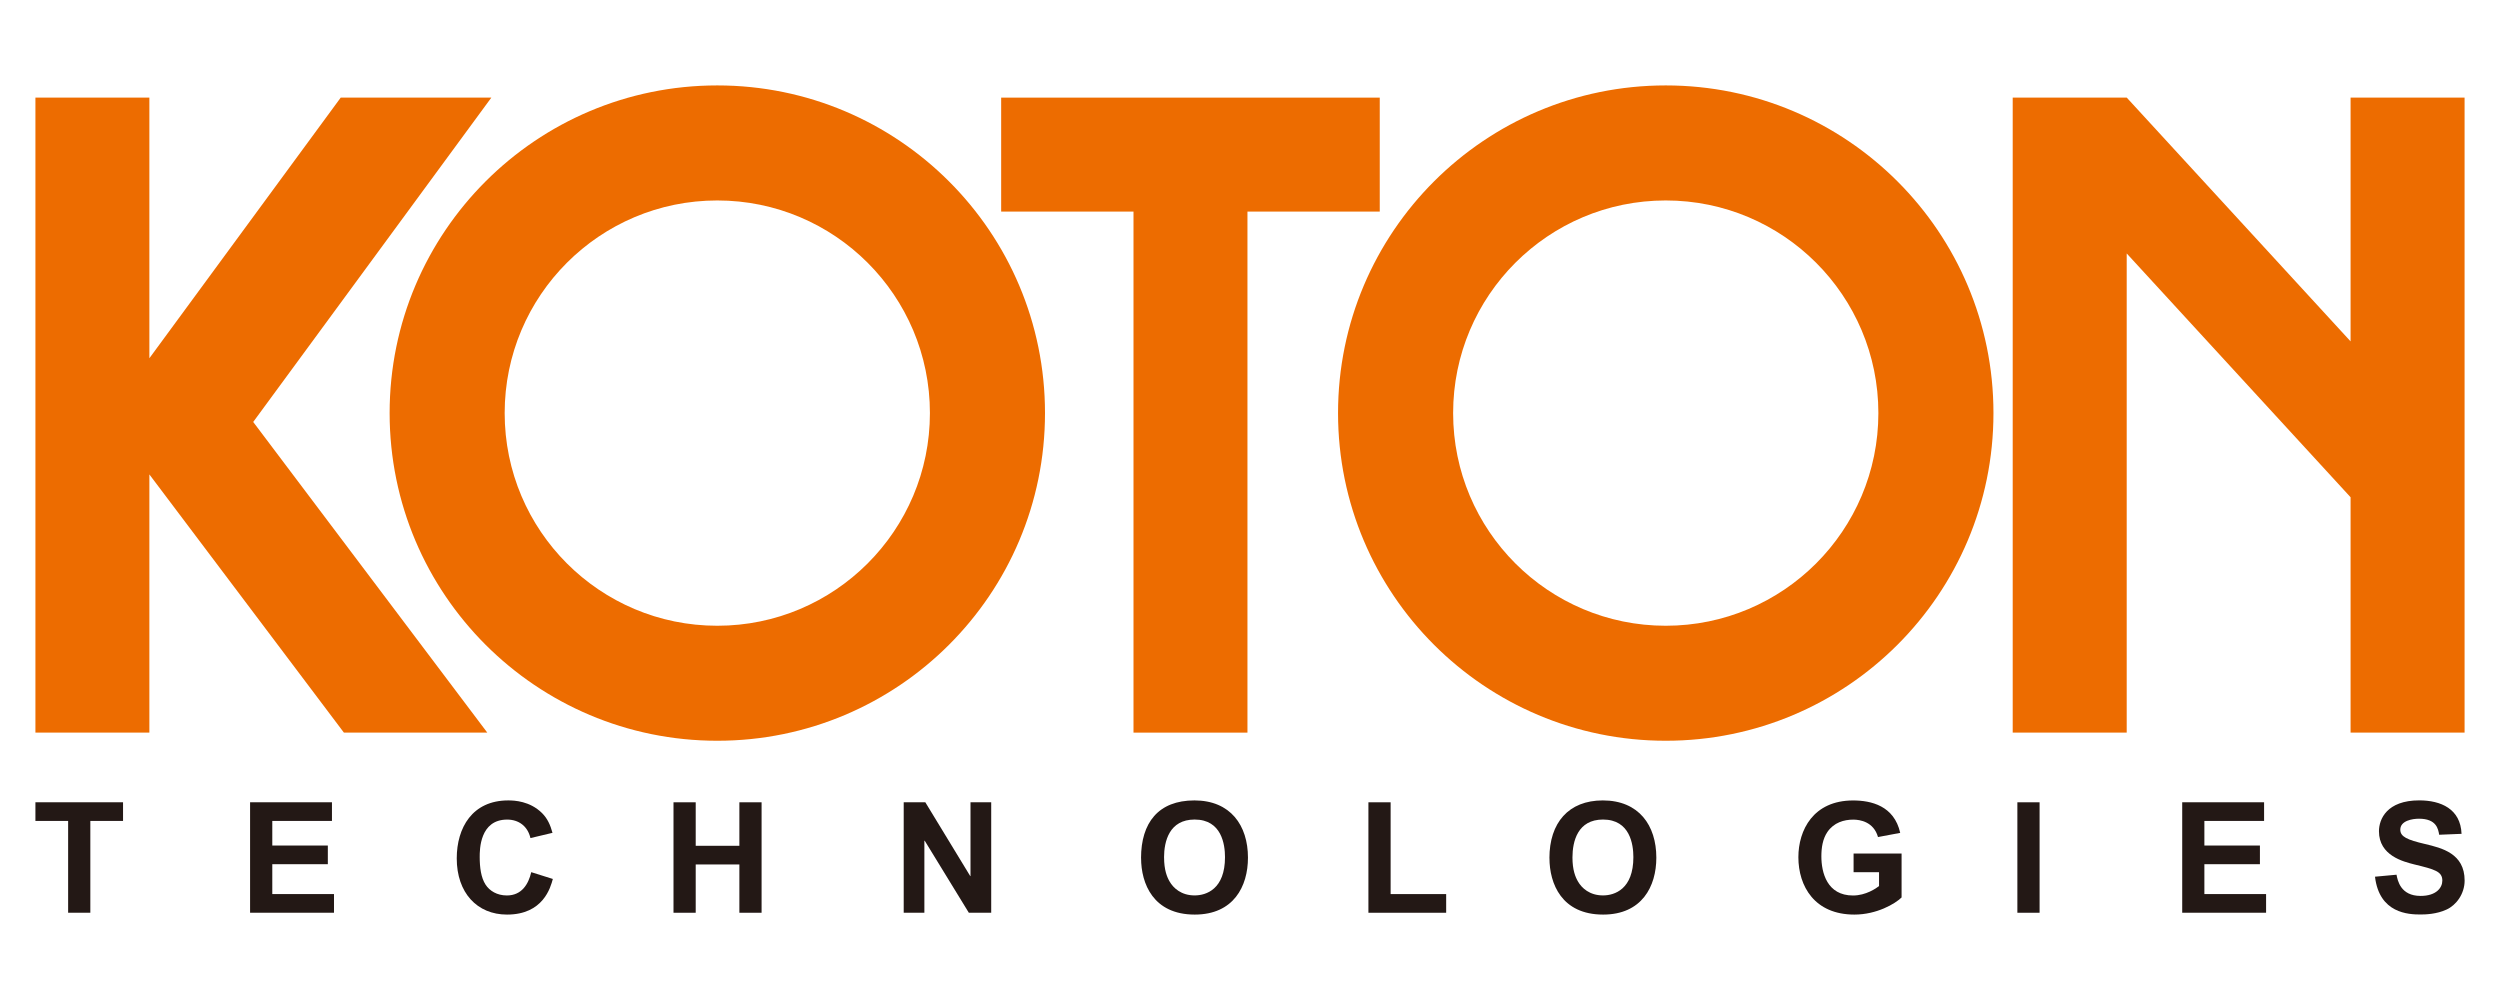
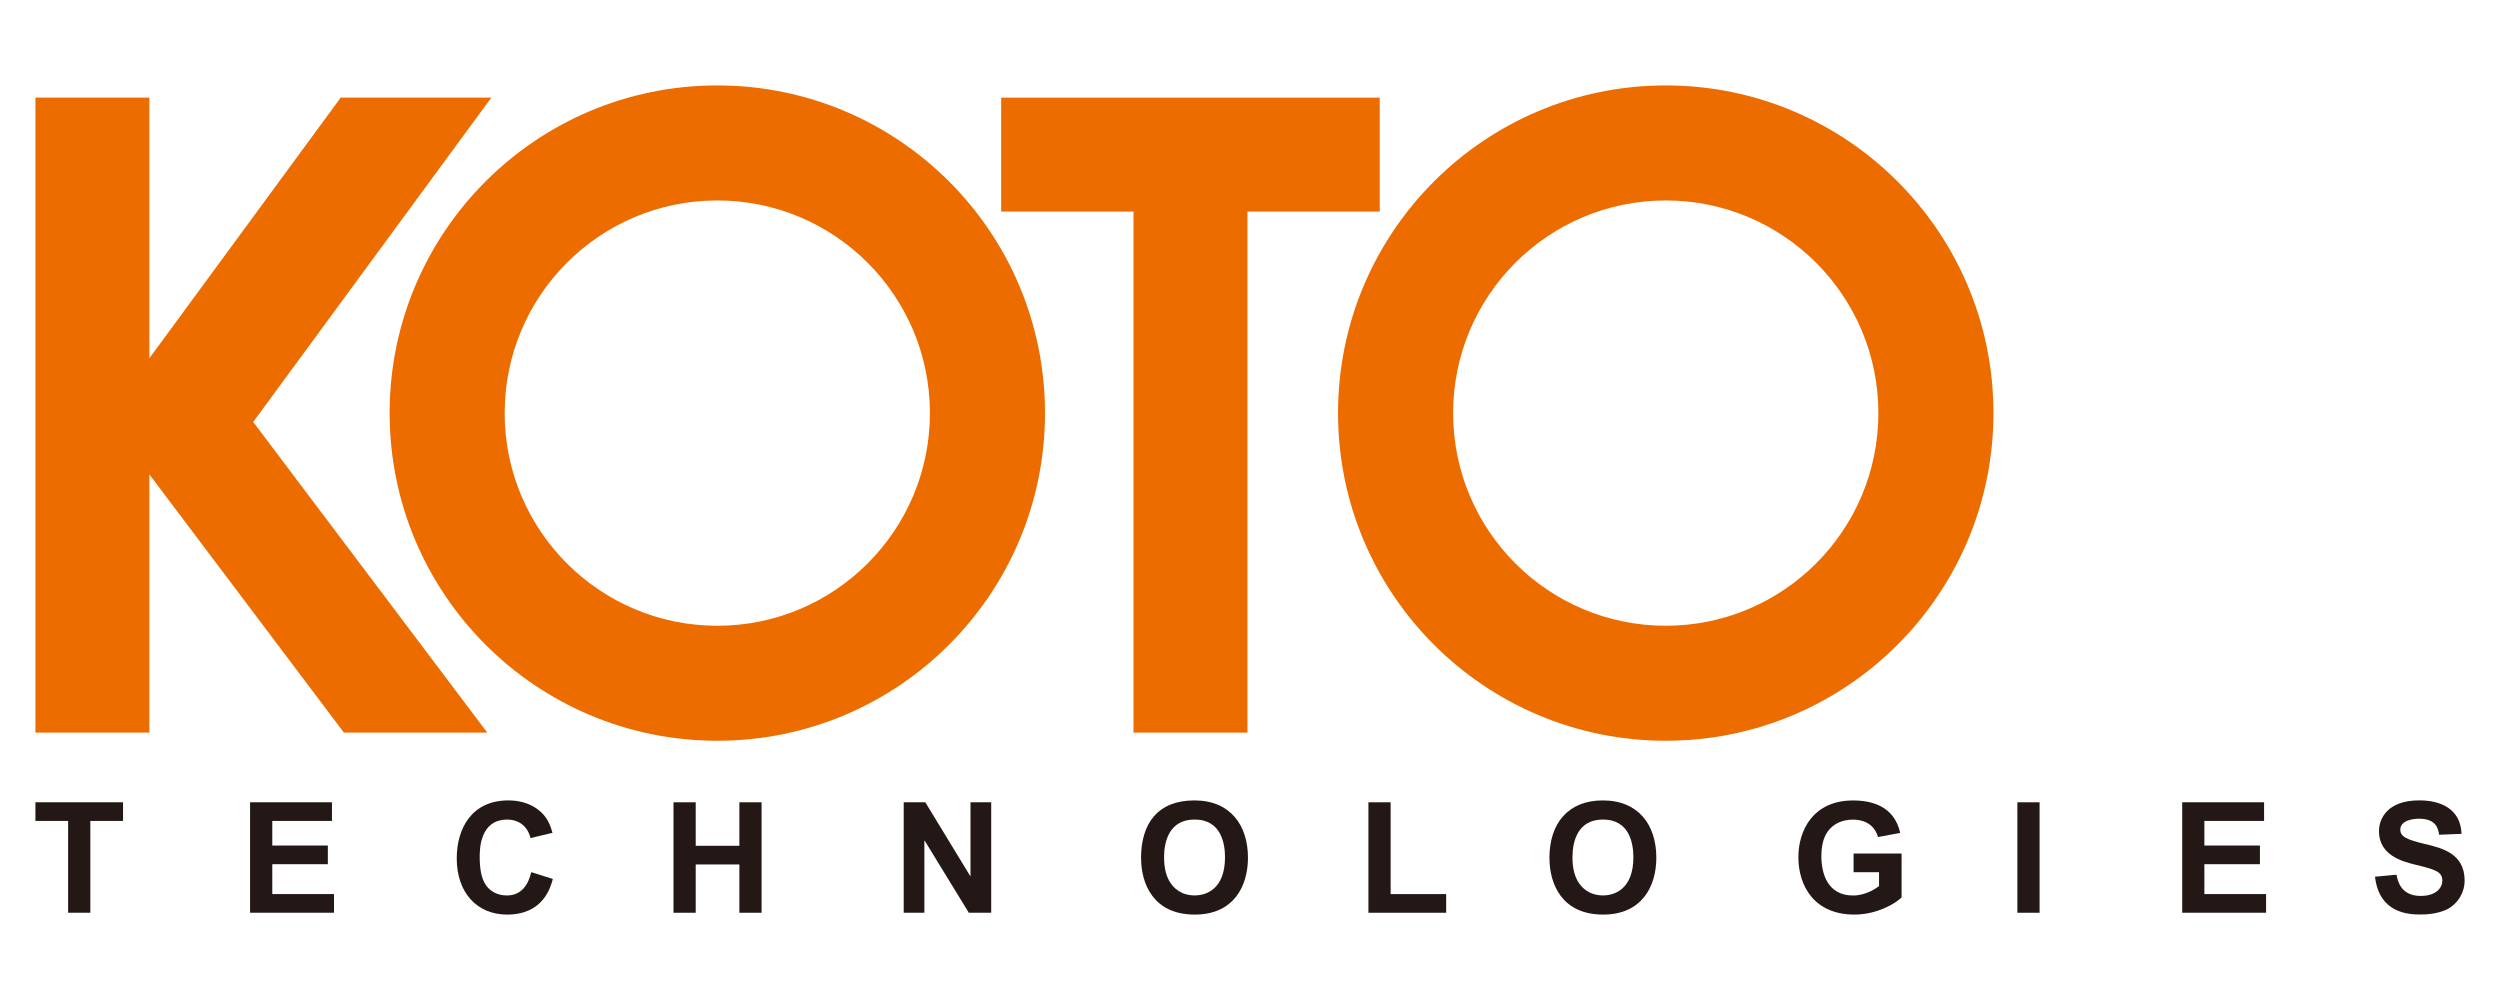
<svg xmlns="http://www.w3.org/2000/svg" id="a" viewBox="0 0 600 240">
-   <polygon points="564.14 23.43 564.14 81.93 510.42 23.43 510.41 23.43 488.68 23.43 483.05 23.43 483.05 175.83 510.41 175.83 510.41 60.83 564.14 119.34 564.14 175.83 591.5 175.83 591.5 23.43 564.14 23.43" style="fill:#ed6c00;" />
  <polygon points="331.14 23.43 299.39 23.43 272.04 23.43 240.28 23.43 240.28 50.78 272.04 50.78 272.04 175.83 299.39 175.83 299.39 50.78 331.14 50.78 331.14 23.43" style="fill:#ed6c00;" />
  <polygon points="117.92 23.43 81.77 23.43 35.85 85.98 35.85 23.43 8.5 23.43 8.5 175.83 35.85 175.83 35.85 113.86 82.54 175.83 116.95 175.83 60.77 101.27 117.92 23.43" style="fill:#ed6c00;" />
  <path d="M172.15,20.5c-43.43,0-78.64,35.21-78.64,78.64s35.21,78.64,78.64,78.64,78.65-35.21,78.65-78.64S215.58,20.5,172.15,20.5Zm0,129.68c-28.18,0-51.03-22.85-51.03-51.04s22.85-51.03,51.03-51.03,51.03,22.85,51.03,51.03-22.85,51.04-51.03,51.04Z" style="fill:#ed6c00;" />
  <path d="M399.78,20.5c-43.43,0-78.65,35.21-78.65,78.64s35.21,78.64,78.65,78.64,78.65-35.21,78.65-78.64-35.21-78.64-78.65-78.64Zm0,129.68c-28.18,0-51.03-22.85-51.03-51.04s22.85-51.03,51.03-51.03,51.03,22.85,51.03,51.03-22.85,51.04-51.03,51.04Z" style="fill:#ed6c00;" />
  <g>
    <path d="M16.35,197.03h-7.85v-4.48H29.53v4.48h-7.85v22.03h-5.33v-22.03Z" style="fill:#231815;" />
    <path d="M60.01,192.55h19.66v4.48h-14.32v5.89h13.33v4.48h-13.33v7.18h14.81v4.48h-20.14v-26.51Z" style="fill:#231815;" />
    <path d="M132.68,210.95c-.55,2.07-2.33,8.55-10.99,8.55-7.18,0-12.07-5.22-12.07-13.48,0-7.37,3.74-13.92,12.36-13.92,1.48,0,5.18,.15,8.11,3.04,1.33,1.33,2,2.89,2.51,4.74l-5.29,1.26c-.67-2.89-2.85-4.44-5.59-4.44-6.59,0-6.59,7.26-6.59,8.96,0,2.48,.3,4.96,1.41,6.66,.96,1.48,2.74,2.59,5.11,2.59,3.56,0,5.18-2.7,5.85-5.59l5.18,1.63Z" style="fill:#231815;" />
    <path d="M161.64,192.55h5.33v10.44h10.48v-10.44h5.33v26.51h-5.33v-11.59h-10.48v11.59h-5.33v-26.51Z" style="fill:#231815;" />
    <path d="M216.9,192.55h5.18l10.77,17.7h.07v-17.7h4.97v26.51h-5.37l-10.59-17.29h-.08v17.29h-4.96v-26.51Z" style="fill:#231815;" />
    <path d="M279.37,205.8c0-3.89,1.26-9.11,7.34-9.11,6.52,0,7.29,6.03,7.29,9.03,0,7.66-4.47,9.18-7.29,9.18-3.22,0-5.11-1.78-6-3.33-.63-1.07-1.33-2.78-1.33-5.78Zm-5.51,.15c0,6.11,2.92,13.55,12.88,13.55,9.3,0,12.77-6.74,12.77-13.66,0-7.74-4.19-13.74-12.85-13.74s-12.81,5.37-12.81,13.85Z" style="fill:#231815;" />
    <path d="M328.42,192.55h5.33v22.03h13.33v4.48h-18.66v-26.51Z" style="fill:#231815;" />
    <path d="M377.39,205.8c0-3.89,1.26-9.11,7.33-9.11,6.52,0,7.29,6.03,7.29,9.03,0,7.66-4.48,9.18-7.29,9.18-3.22,0-5.11-1.78-6-3.33-.63-1.07-1.33-2.78-1.33-5.78Zm-5.52,.15c0,6.11,2.92,13.55,12.88,13.55,9.29,0,12.77-6.74,12.77-13.66,0-7.74-4.18-13.74-12.85-13.74-8.21,0-12.81,5.37-12.81,13.85Z" style="fill:#231815;" />
    <path d="M444.87,204.84h11.51v10.55c-1.55,1.52-5.96,4.11-11.33,4.11-9.55,0-13.44-6.81-13.44-13.77,0-6.48,3.56-13.62,13.14-13.62,4.3,0,9.85,1.26,11.3,7.78l-5.33,1c-1.04-3.67-4.33-4.18-5.92-4.18-2.26,0-4.67,.7-6.22,2.96-1.15,1.7-1.45,3.81-1.45,5.85,0,3.92,1.37,9.4,7.59,9.4,3.11,0,5.58-1.74,6.25-2.26v-3.33h-6.11v-4.48Z" style="fill:#231815;" />
    <path d="M484.17,192.55h5.33v26.51h-5.33v-26.51Z" style="fill:#231815;" />
    <path d="M523.72,192.55h19.66v4.48h-14.33v5.89h13.33v4.48h-13.33v7.18h14.81v4.48h-20.13v-26.51Z" style="fill:#231815;" />
    <path d="M575.17,209.95c.26,1.37,.96,5.07,5.78,5.07,3.74,0,5.21-1.96,5.21-3.67,0-2.22-1.85-2.7-6.73-3.89-2.64-.67-8.48-2.11-8.48-7.96,0-2.89,1.89-7.41,9.67-7.41,5.18,0,9.92,2.04,10.15,8.03l-5.37,.22c-.23-1.37-.63-3.85-4.85-3.85-1.59,0-4.48,.48-4.48,2.63,0,1.7,1.67,2.44,5.93,3.44,4.03,.96,9.51,2.26,9.51,8.77,0,3.22-2.04,5.92-4.33,6.96-2.37,1.11-5.04,1.19-6.26,1.19-2.85,0-9.89-.26-10.92-9.07l5.18-.48Z" style="fill:#231815;" />
  </g>
</svg>